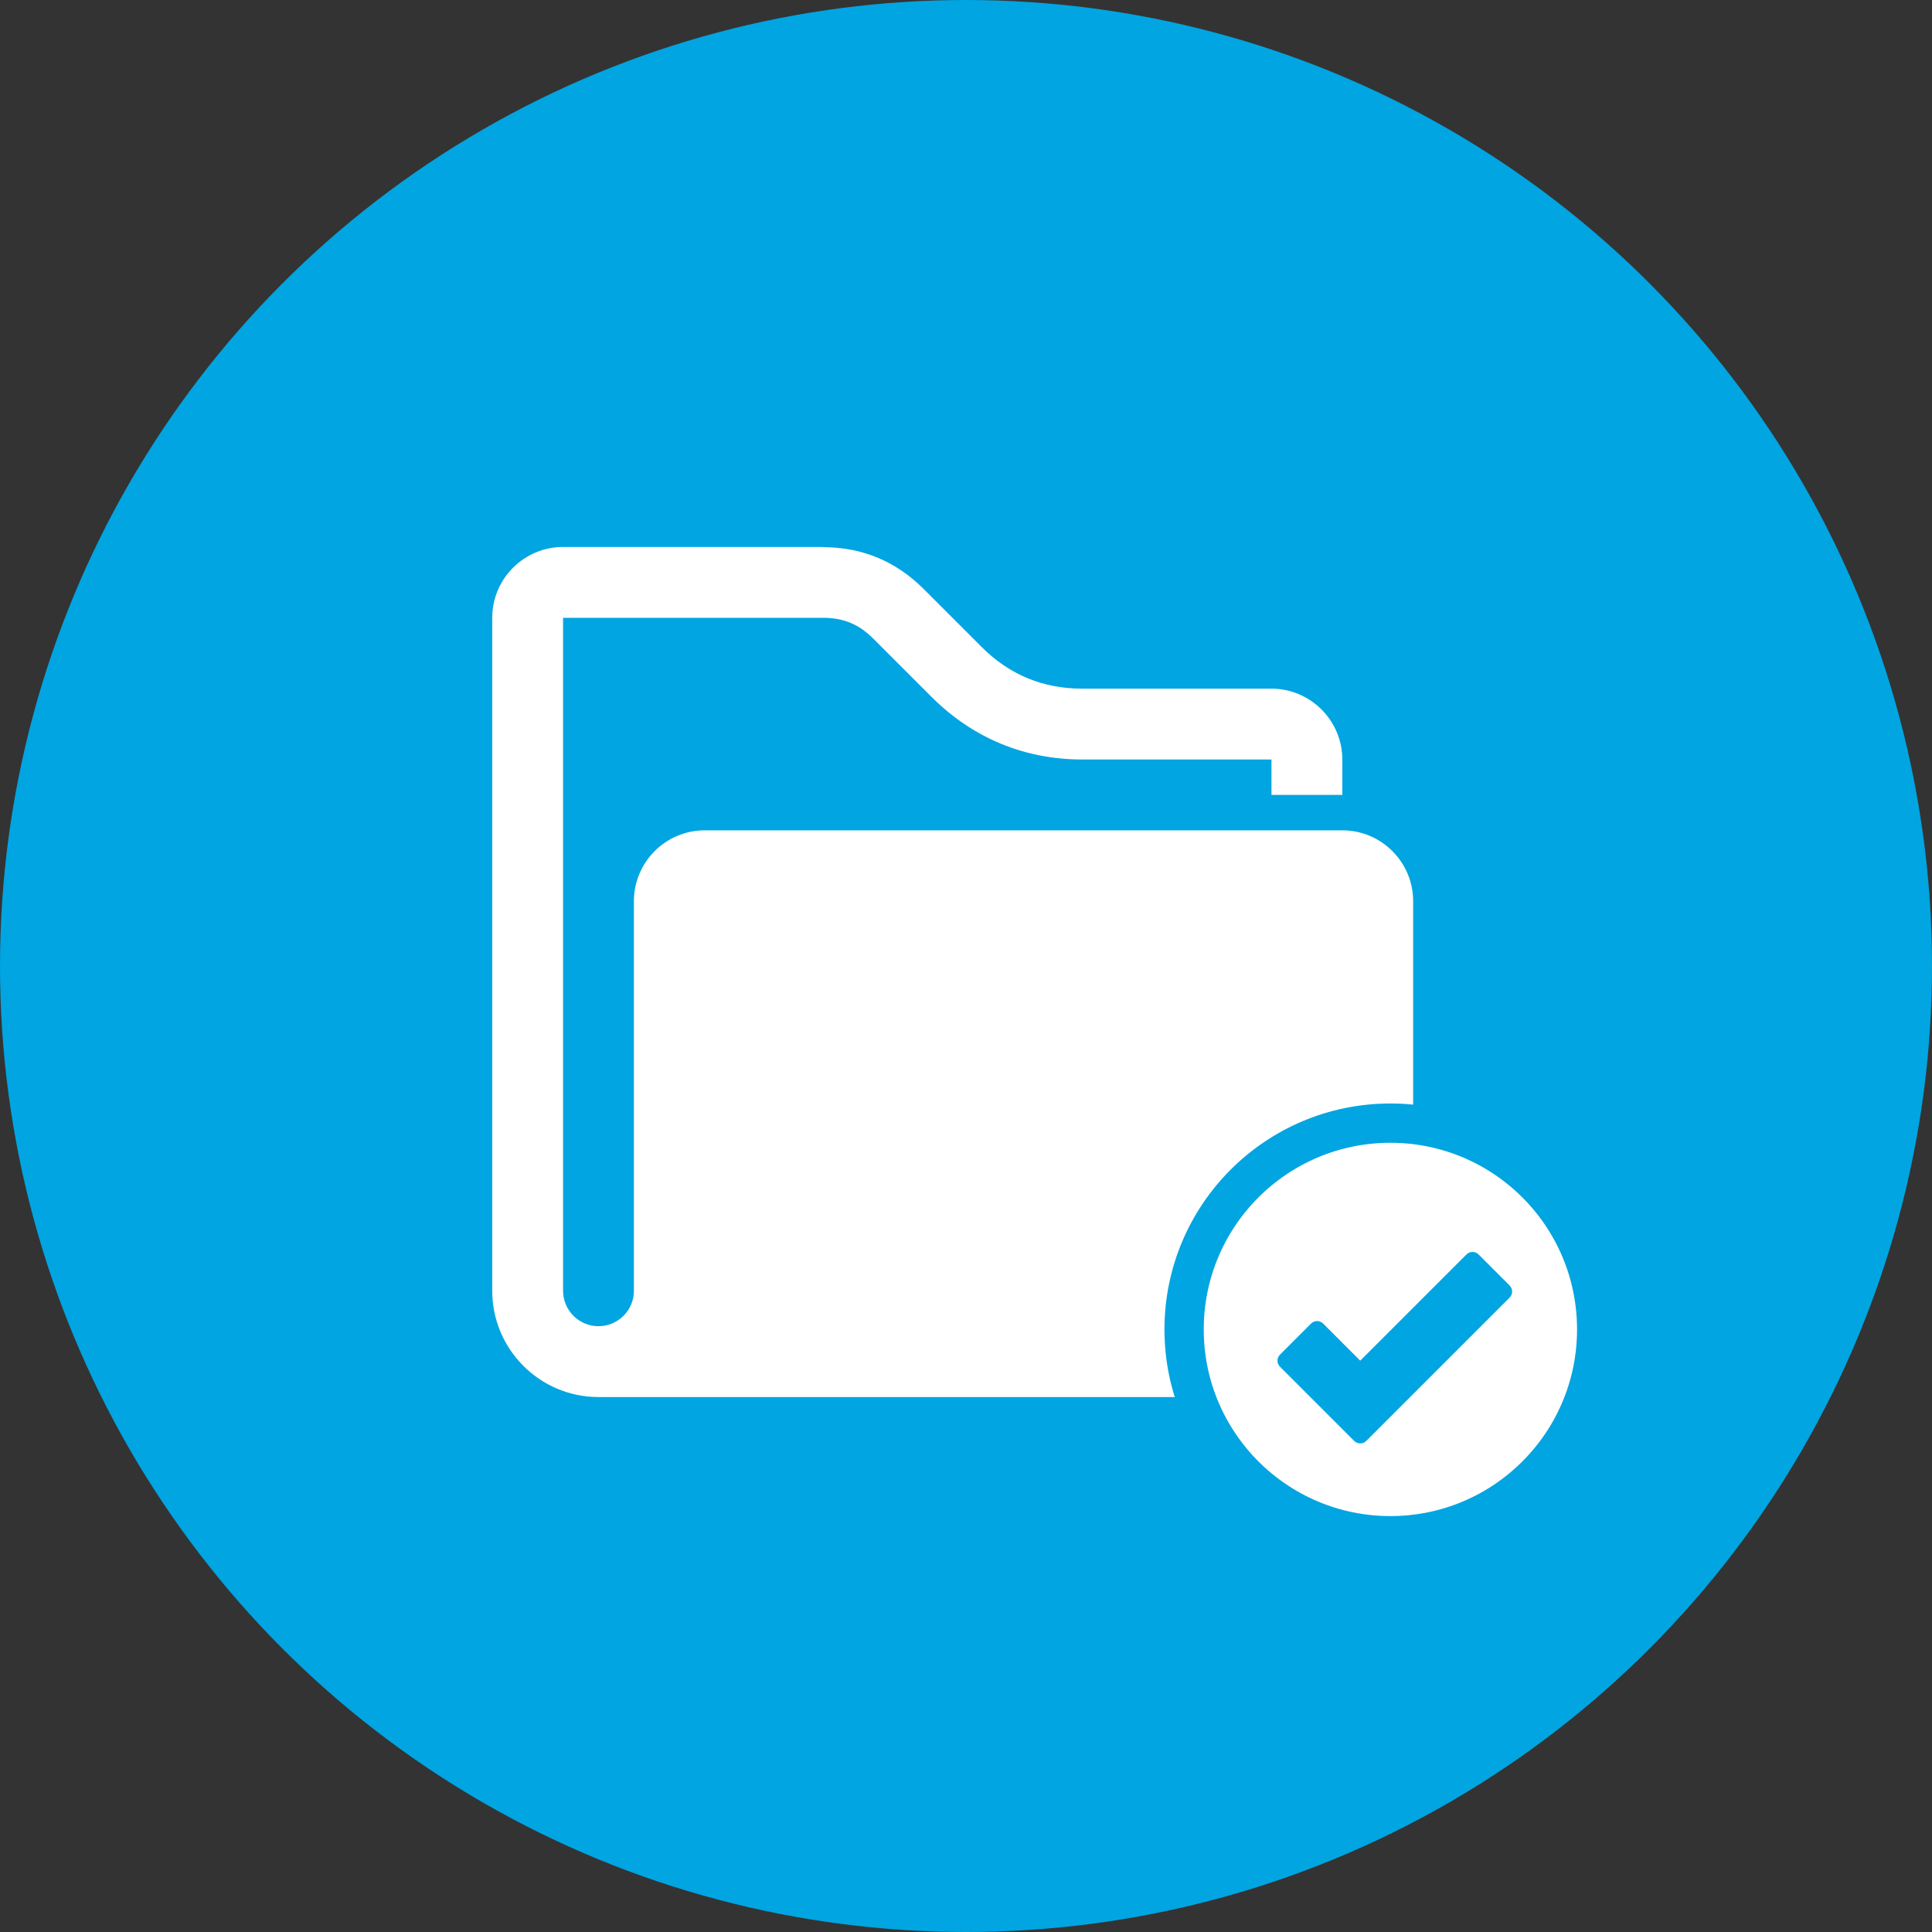
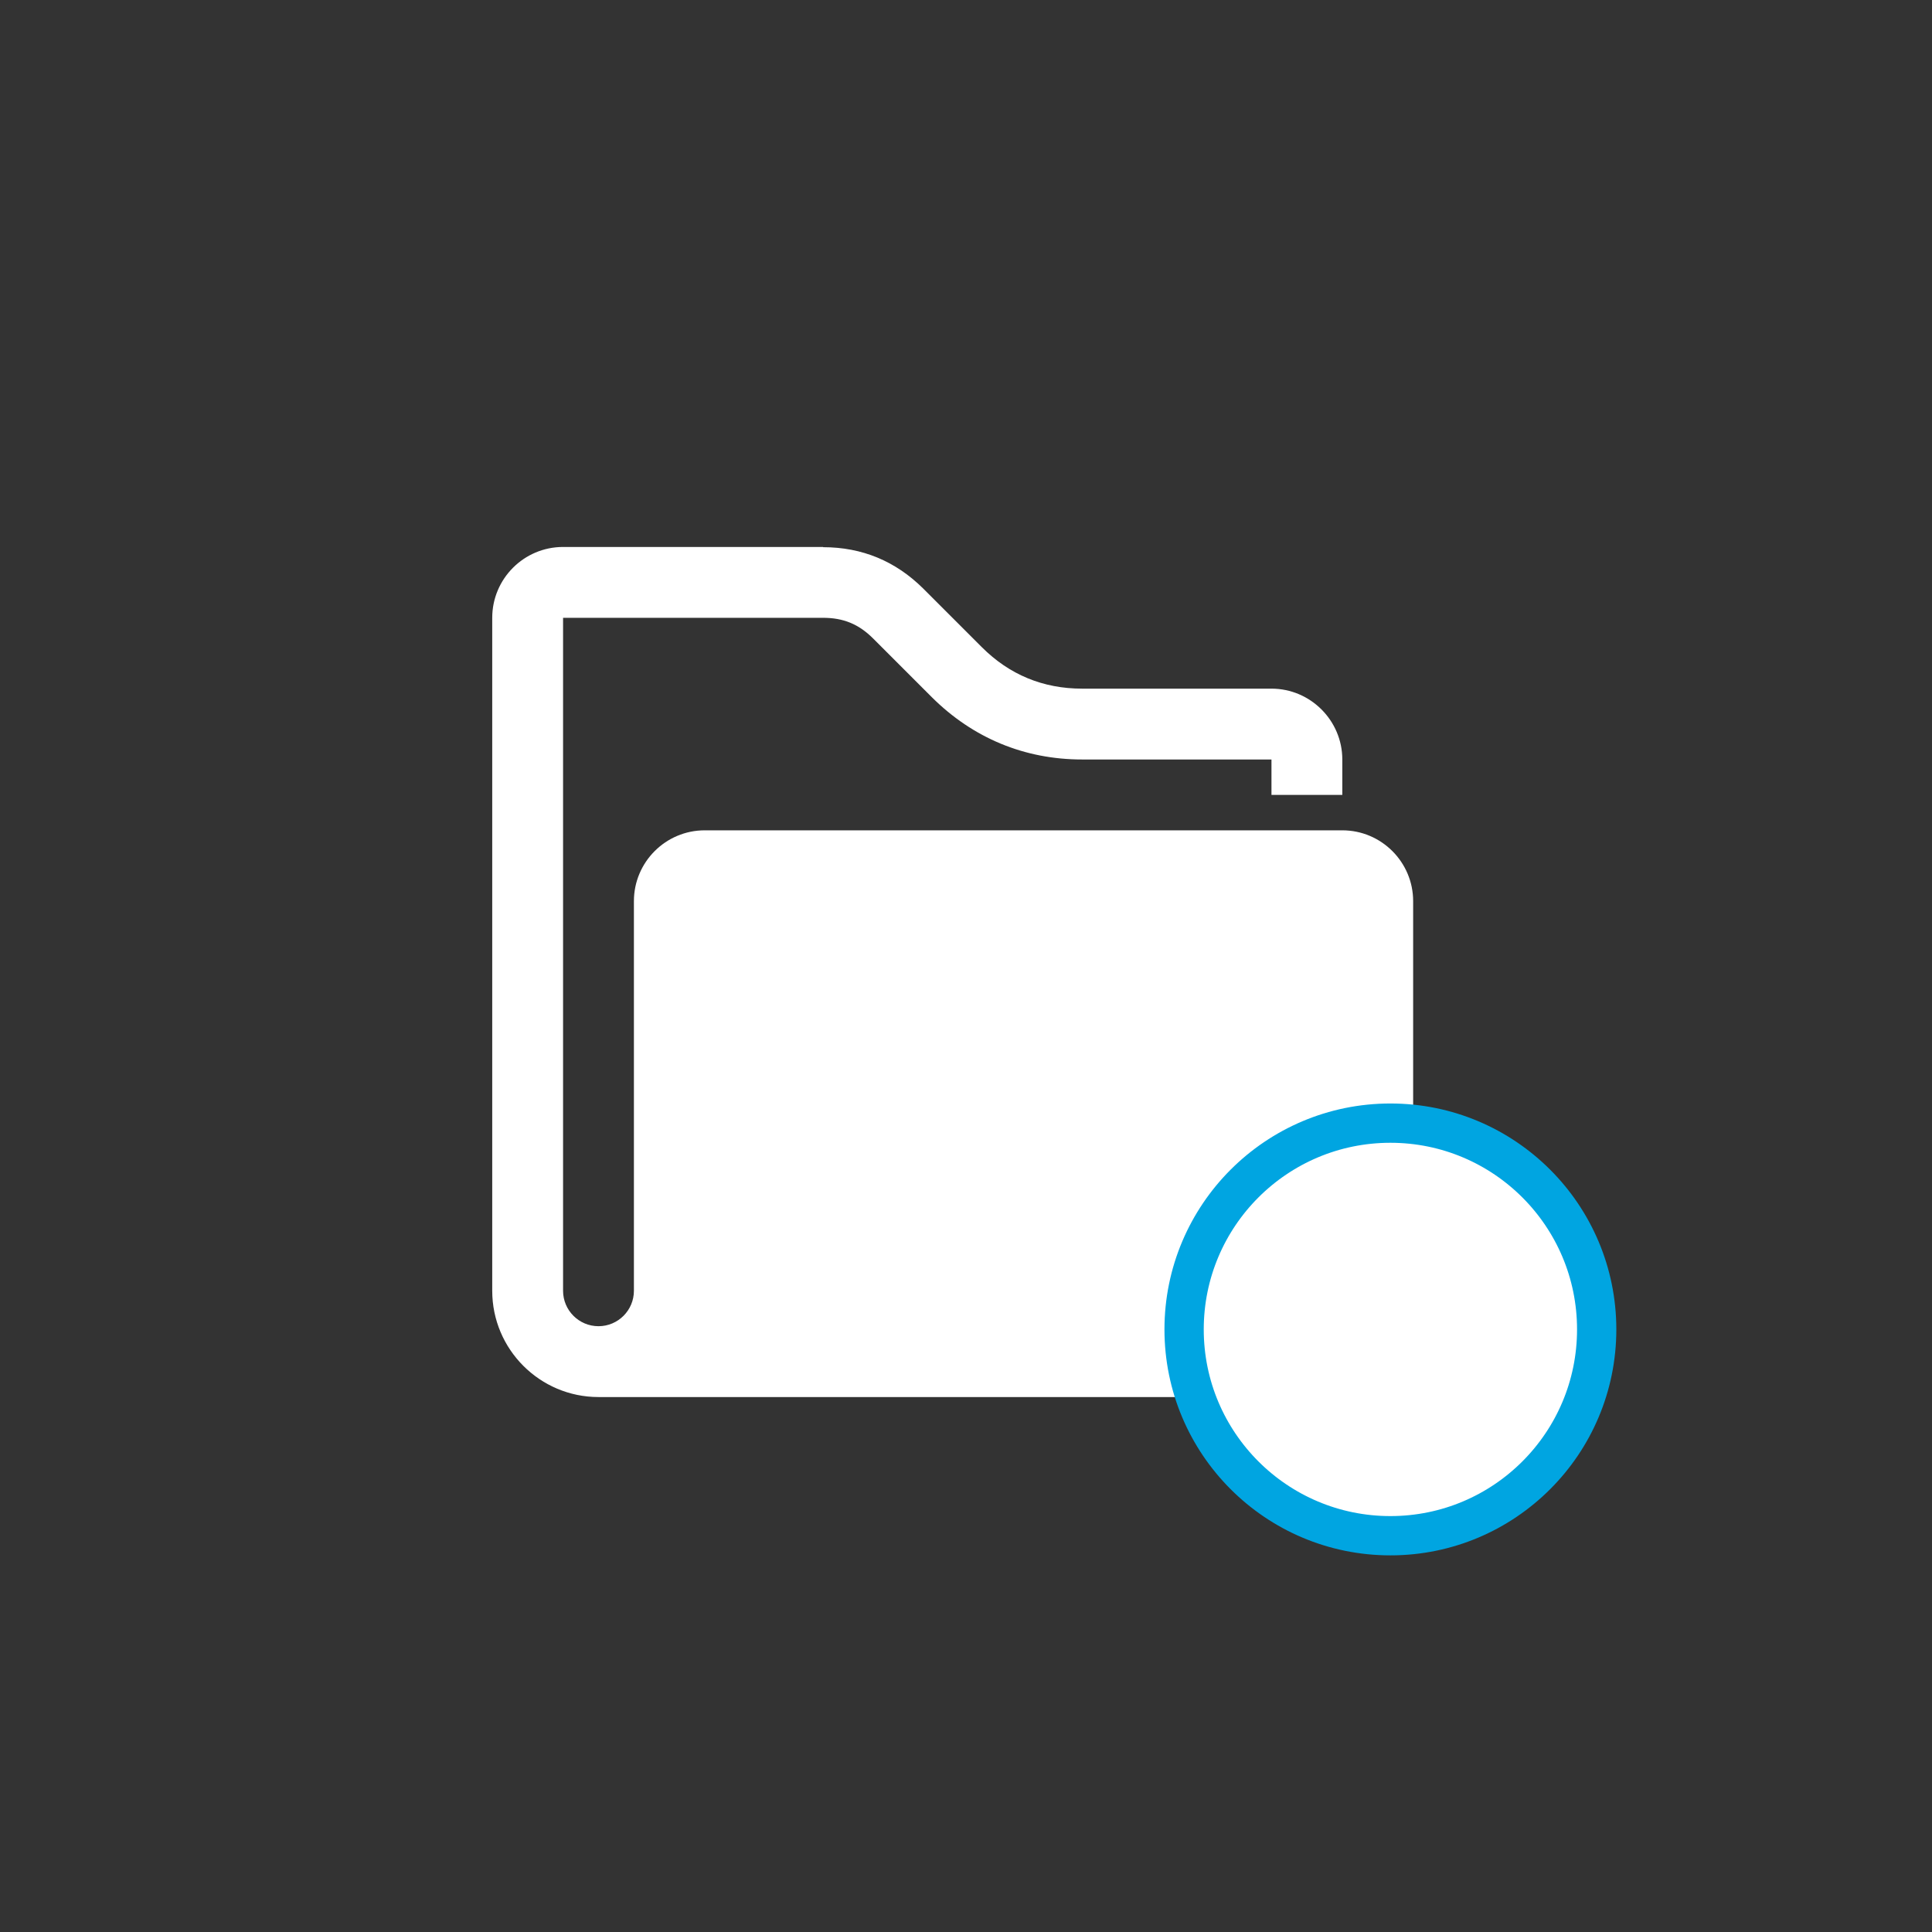
<svg xmlns="http://www.w3.org/2000/svg" id="Ebene_1" data-name="Ebene 1" viewBox="0 0 90 90">
  <rect x="0" y="0" width="90" height="90" fill="#333333" stroke="none" />
-   <circle cx="45" cy="45" r="45" fill="#00a5e1" stroke-width="0" />
  <path id="curve0" d="M38.34,25.49c1.82,0,3.38.65,4.67,1.93l2.73,2.73c1.28,1.28,2.85,1.93,4.67,1.93h8.82c1.82,0,3.3,1.49,3.3,3.3v1.65h-3.3v-1.65h-8.82c-2.69,0-5.09-1-7-2.9l-2.74-2.74c-.67-.67-1.39-.96-2.33-.96h-12.11s0,0,0,0v31.35c0,.91.74,1.65,1.65,1.65s1.65-.74,1.65-1.65v-18.15c0-1.82,1.48-3.3,3.3-3.3h29.7c1.82,0,3.3,1.48,3.3,3.3v16.5c0,3.64-2.97,6.6-6.6,6.6h-31.35c-2.73,0-4.95-2.22-4.95-4.95v-31.35c0-1.82,1.48-3.3,3.3-3.3h12.12Z" fill="#fff" stroke-width="0" />
  <g>
    <circle cx="64.77" cy="61.93" r="9.61" fill="#fff" stroke="#00a5e1" stroke-miterlimit="10" stroke-width="1.83" />
-     <path id="curve0-2" data-name="curve0" d="M63.37,63.38l4.94-4.94c.16-.16.41-.16.57,0l1.44,1.44c.16.16.16.41,0,.57l-6.67,6.67c-.16.16-.41.16-.57,0l-3.45-3.45c-.16-.16-.16-.41,0-.57l1.44-1.44c.16-.16.41-.16.57,0l1.73,1.73Z" fill="#00a5e1" stroke-width="0" />
  </g>
</svg>